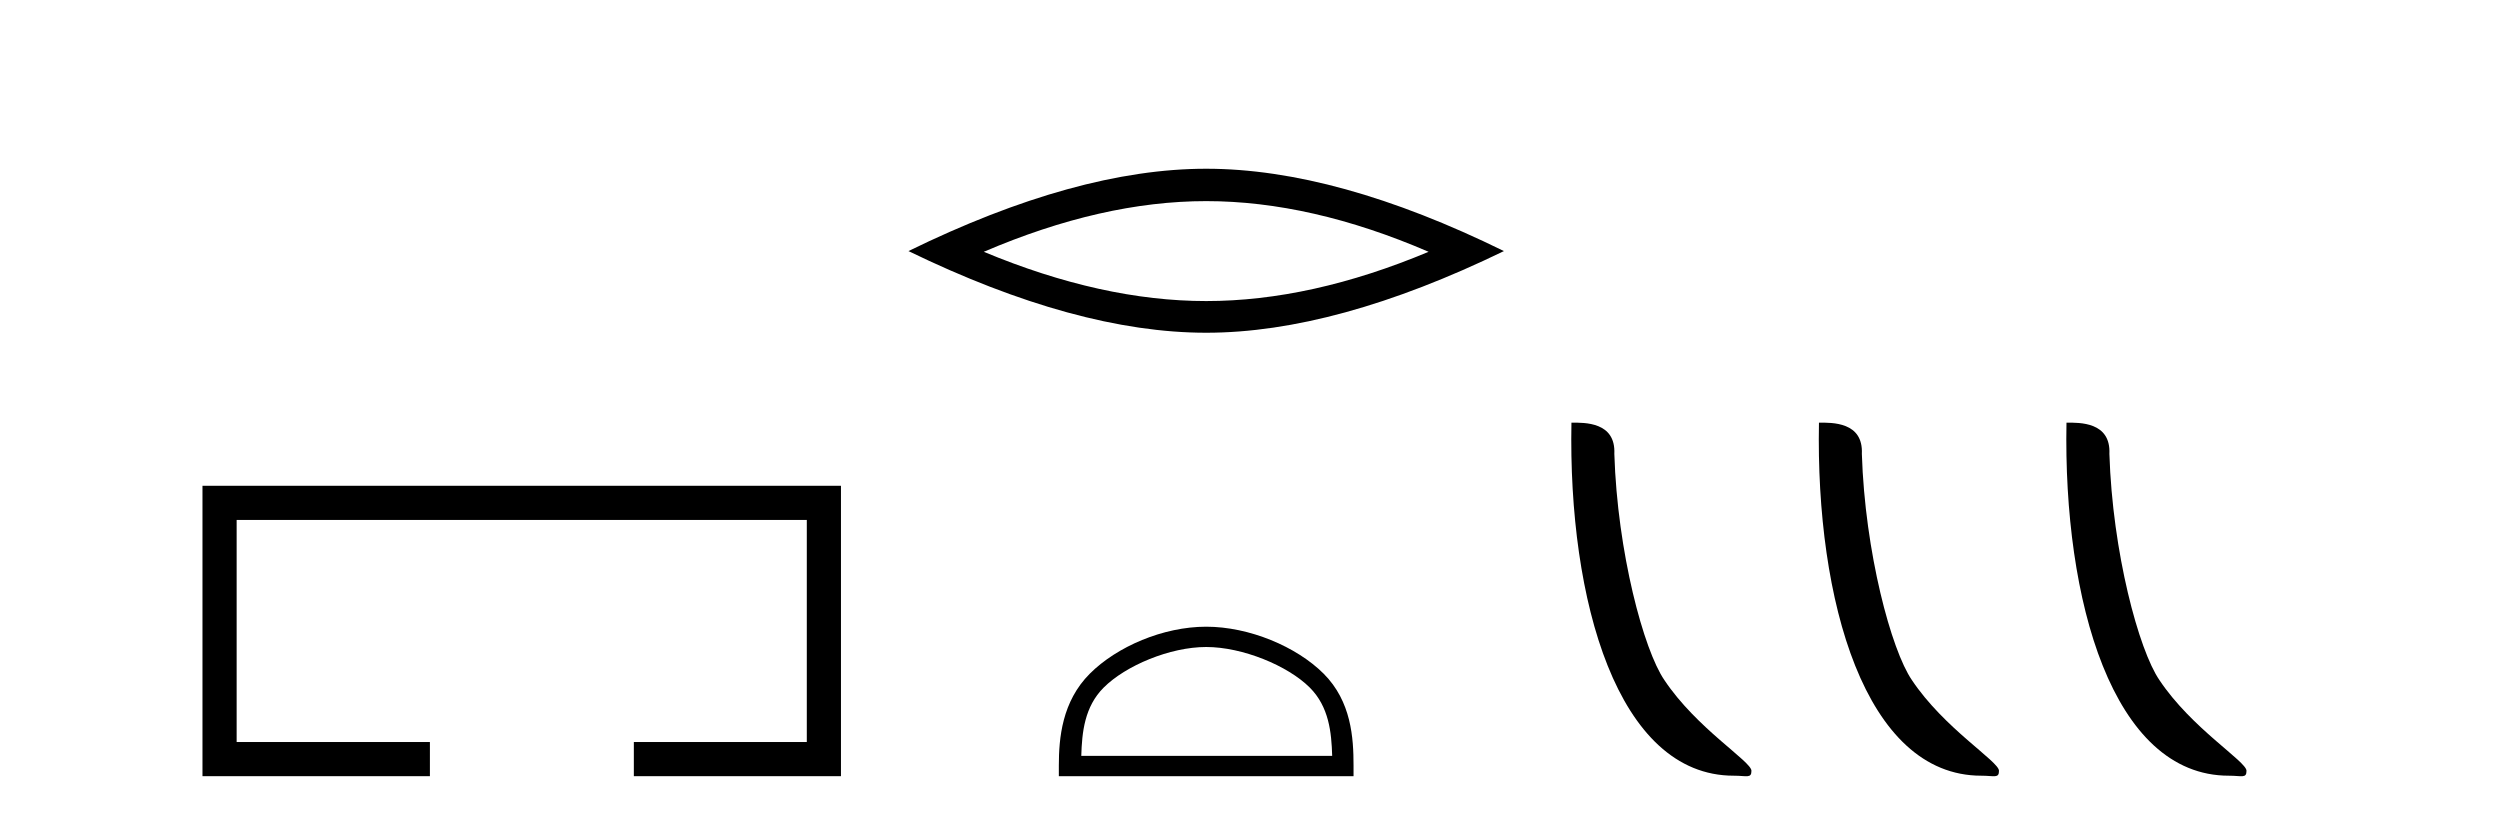
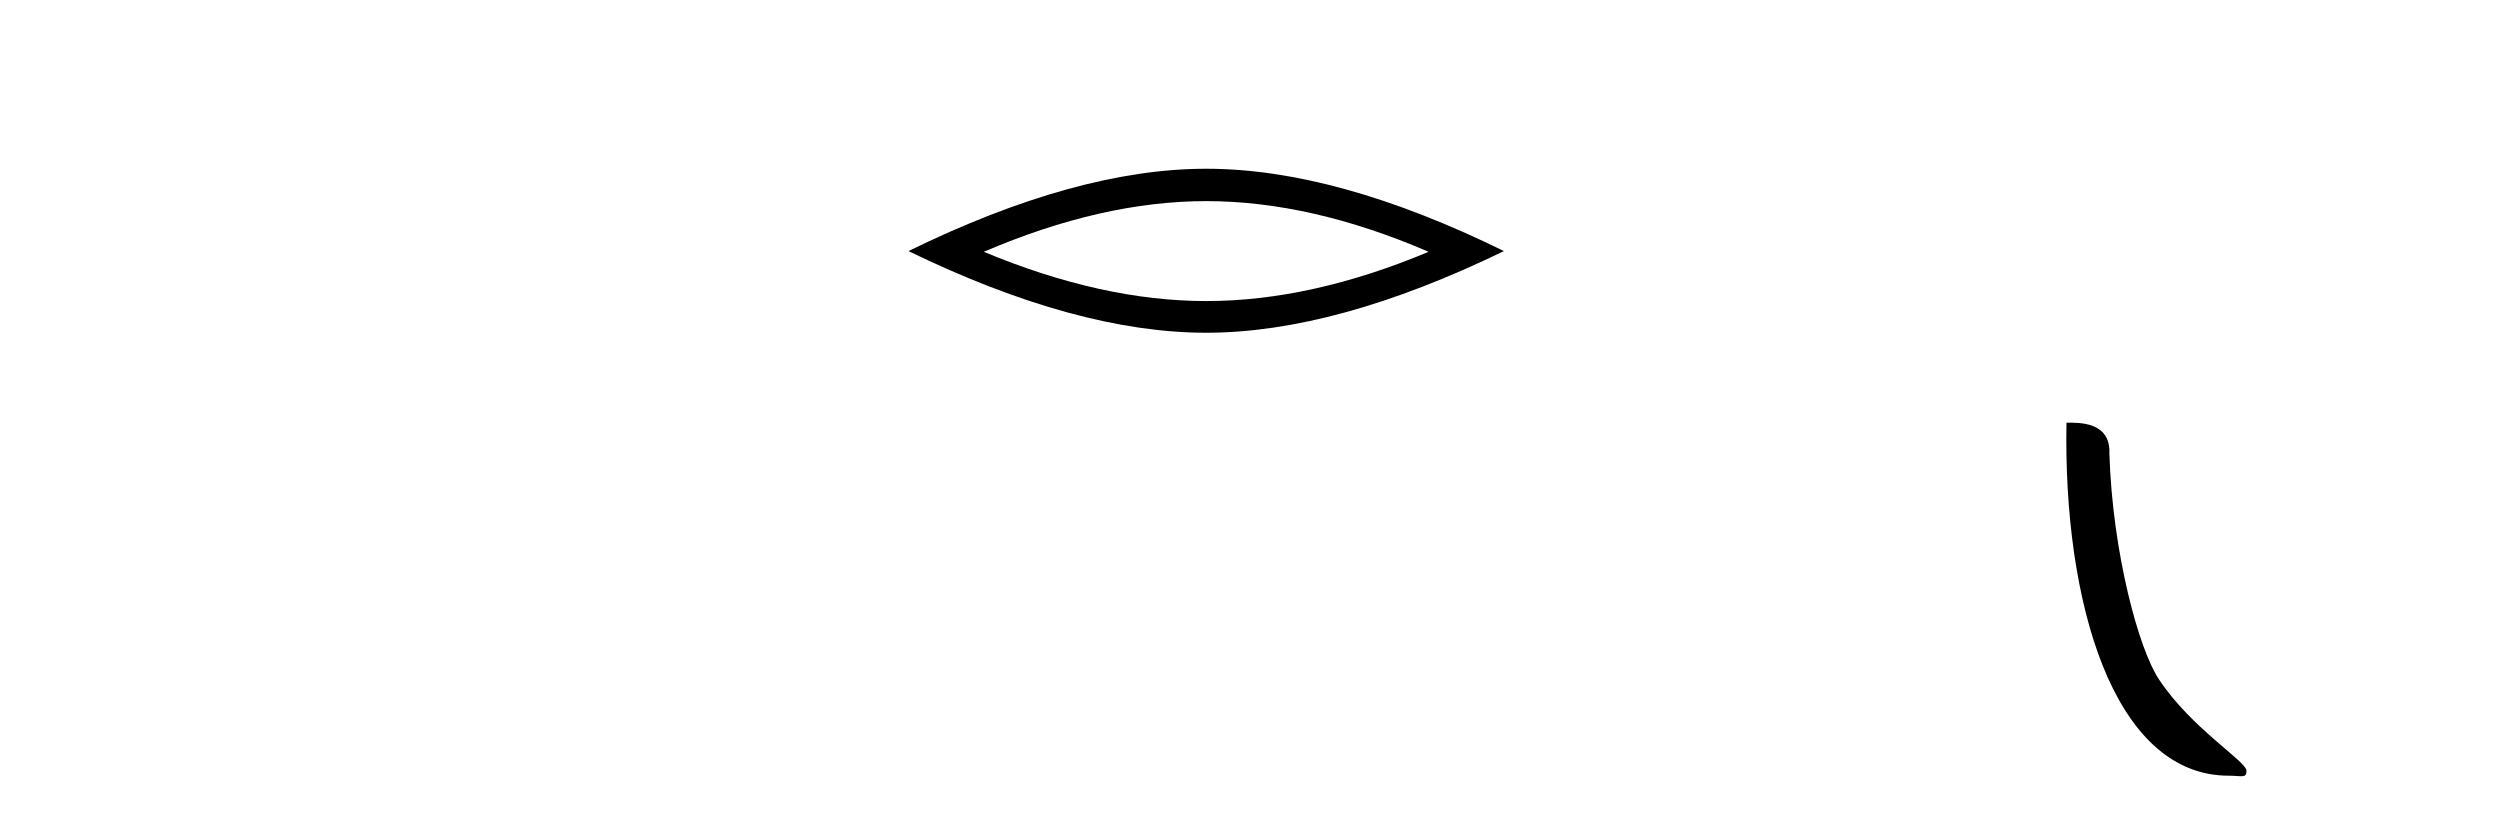
<svg xmlns="http://www.w3.org/2000/svg" width="125.0" height="41.0">
-   <path d="M 10.124 24.289 L 10.124 38.809 L 21.495 38.809 L 21.495 37.101 L 11.832 37.101 L 11.832 25.997 L 40.34 25.997 L 40.34 37.101 L 31.692 37.101 L 31.692 38.809 L 42.048 38.809 L 42.048 24.289 Z" style="fill:#000000;stroke:none" />
  <path d="M 60.31 10.056 Q 65.553 10.056 71.43 12.59 Q 65.553 15.053 60.31 15.053 Q 55.101 15.053 49.189 12.59 Q 55.101 10.056 60.31 10.056 ZM 60.31 8.437 Q 53.834 8.437 45.423 12.554 Q 53.834 16.637 60.31 16.637 Q 66.785 16.637 75.196 12.554 Q 66.82 8.437 60.31 8.437 Z" style="fill:#000000;stroke:none" />
-   <path d="M 60.31 32.35 C 62.122 32.35 64.39 33.281 65.488 34.378 C 66.448 35.339 66.574 36.612 66.609 37.795 L 54.064 37.795 C 54.099 36.612 54.224 35.339 55.185 34.378 C 56.282 33.281 58.497 32.35 60.31 32.35 ZM 60.31 31.335 C 58.16 31.335 55.846 32.329 54.491 33.684 C 53.1 35.075 52.942 36.906 52.942 38.275 L 52.942 38.809 L 67.677 38.809 L 67.677 38.275 C 67.677 36.906 67.572 35.075 66.182 33.684 C 64.826 32.329 62.459 31.335 60.31 31.335 Z" style="fill:#000000;stroke:none" />
-   <path d="M 86.688 38.785 C 87.342 38.785 87.573 38.932 87.572 38.539 C 87.572 38.071 84.826 36.418 83.219 34.004 C 82.187 32.504 80.87 27.607 80.717 22.695 C 80.794 21.083 79.212 21.132 78.572 21.132 C 78.401 30.016 80.875 38.785 86.688 38.785 Z" style="fill:#000000;stroke:none" />
-   <path d="M 99.064 38.785 C 99.718 38.785 99.949 38.932 99.949 38.539 C 99.949 38.071 97.203 36.418 95.595 34.004 C 94.564 32.504 93.247 27.607 93.093 22.695 C 93.17 21.083 91.588 21.132 90.948 21.132 C 90.777 30.016 93.251 38.785 99.064 38.785 Z" style="fill:#000000;stroke:none" />
  <path d="M 111.441 38.785 C 112.094 38.785 112.325 38.932 112.325 38.539 C 112.325 38.071 109.579 36.418 107.971 34.004 C 106.94 32.504 105.623 27.607 105.47 22.695 C 105.546 21.083 103.965 21.132 103.324 21.132 C 103.154 30.016 105.628 38.785 111.441 38.785 Z" style="fill:#000000;stroke:none" />
</svg>